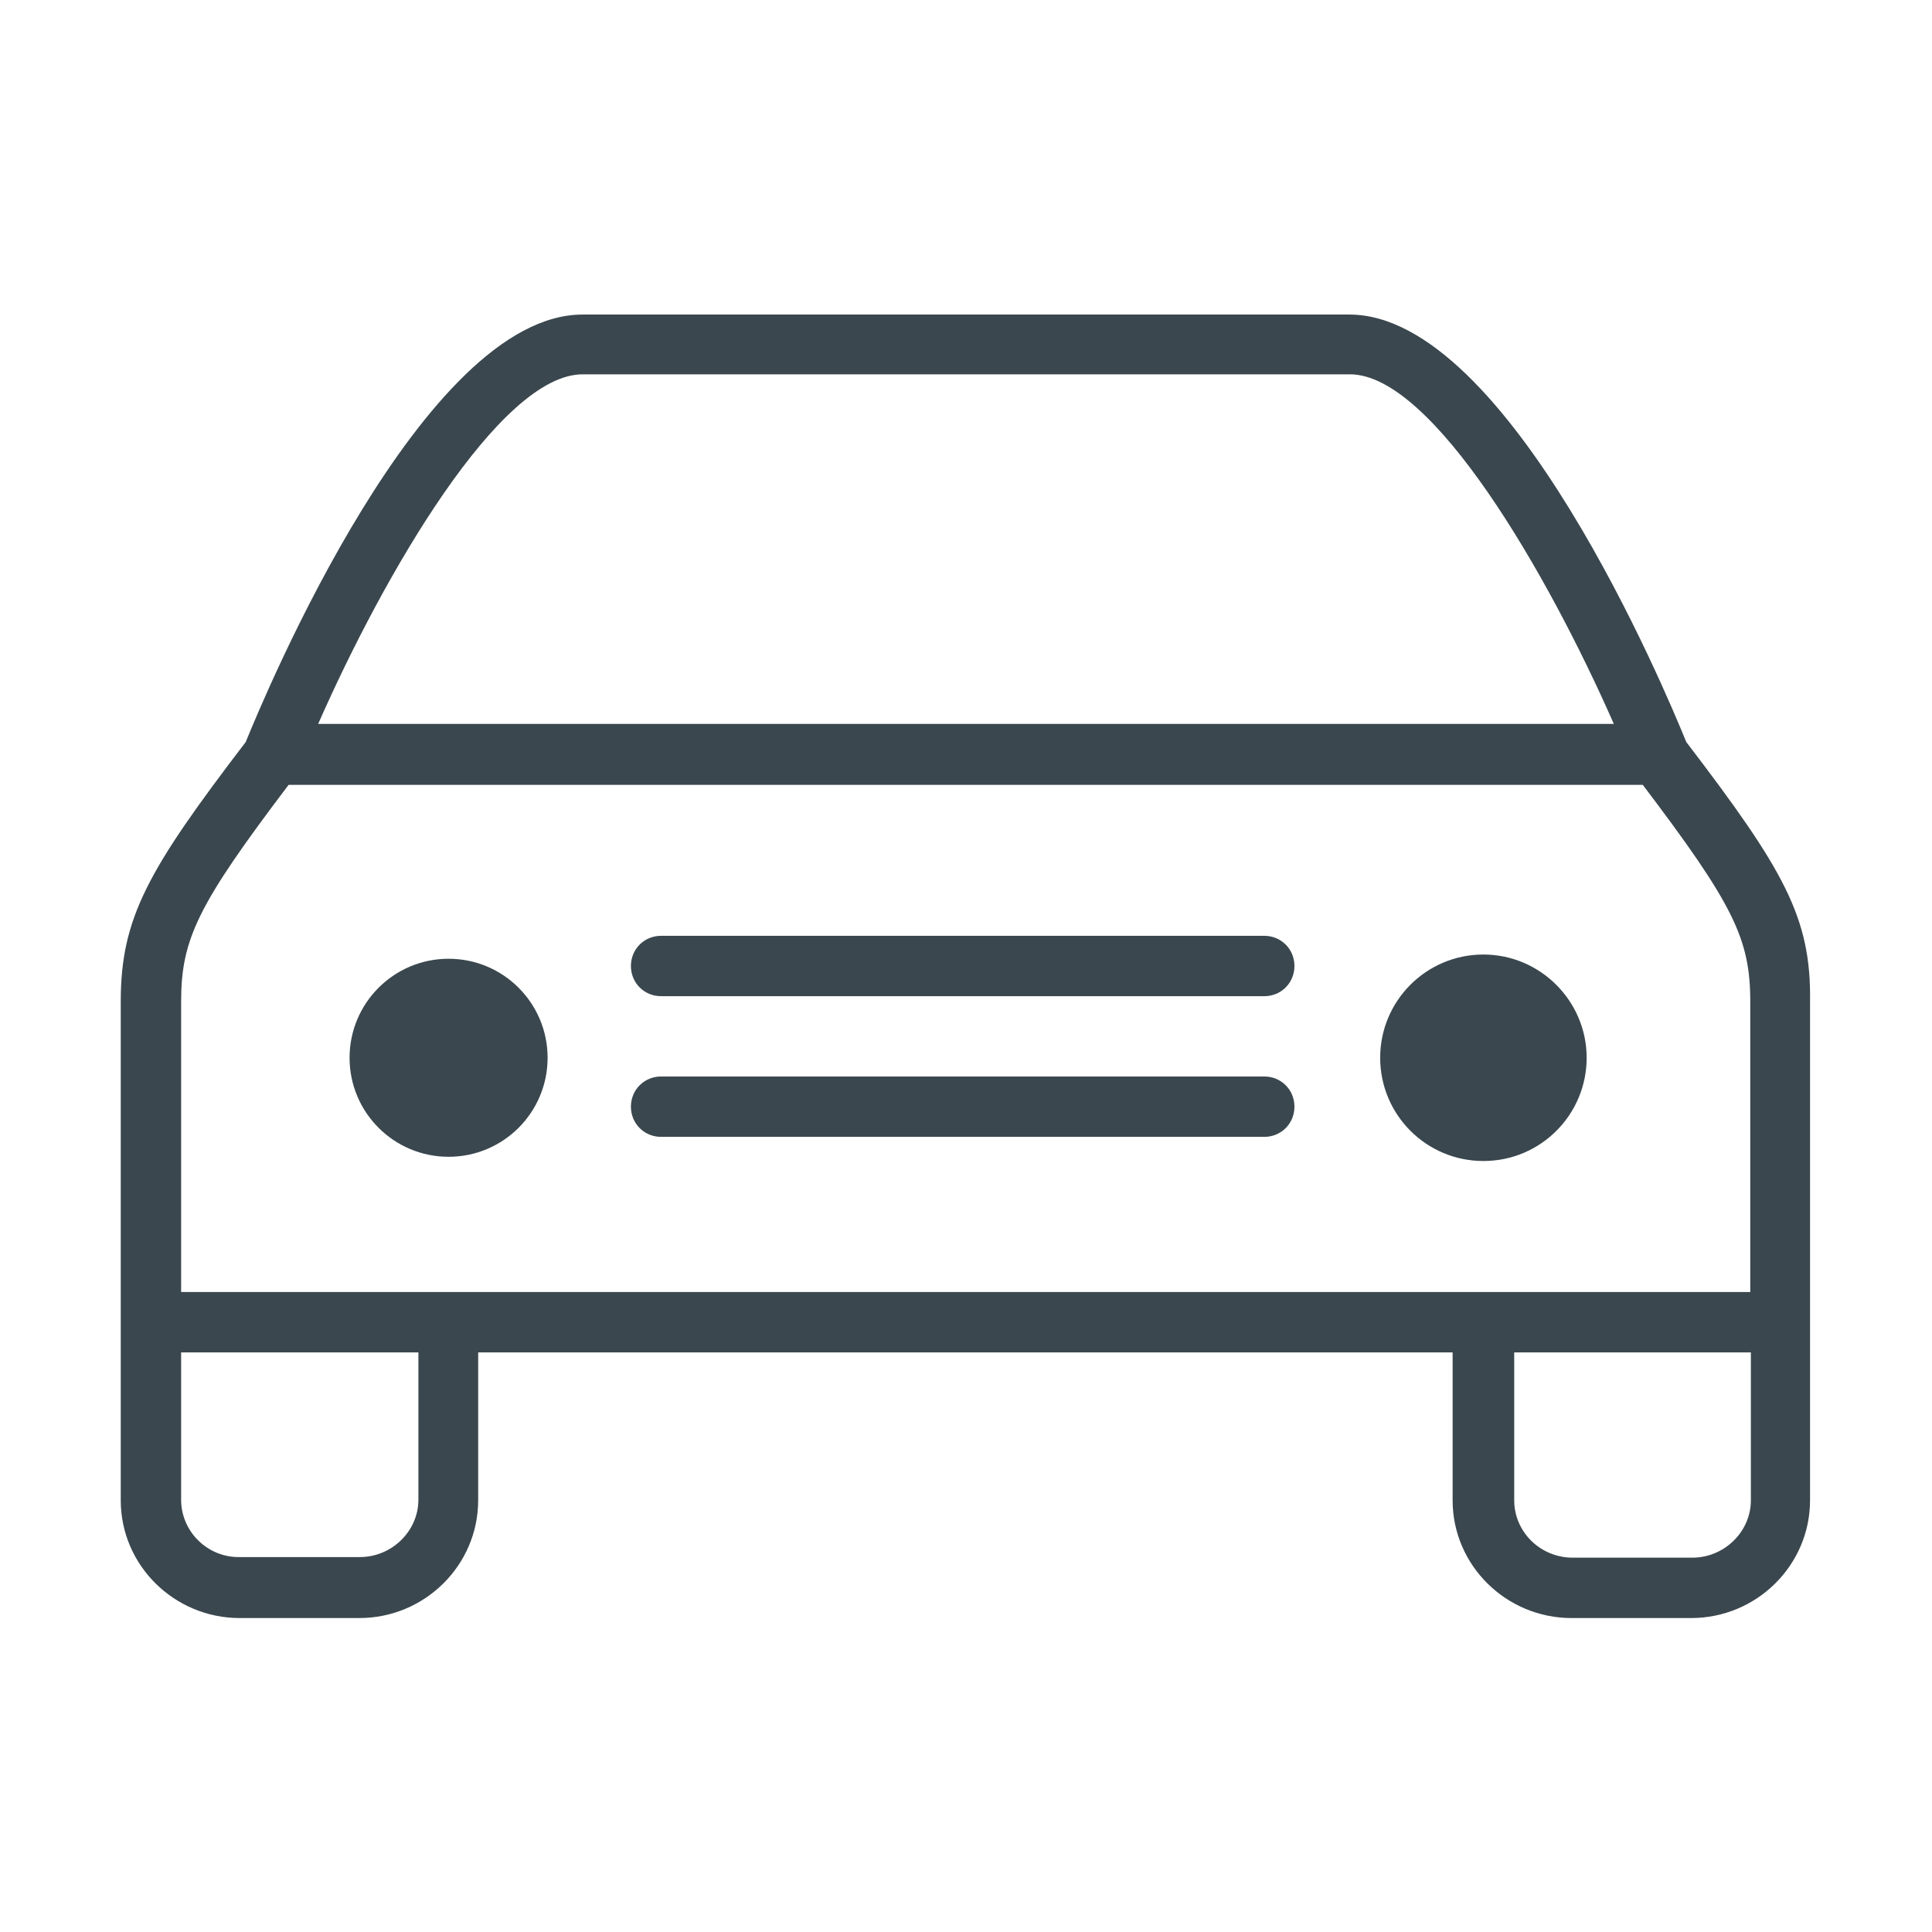
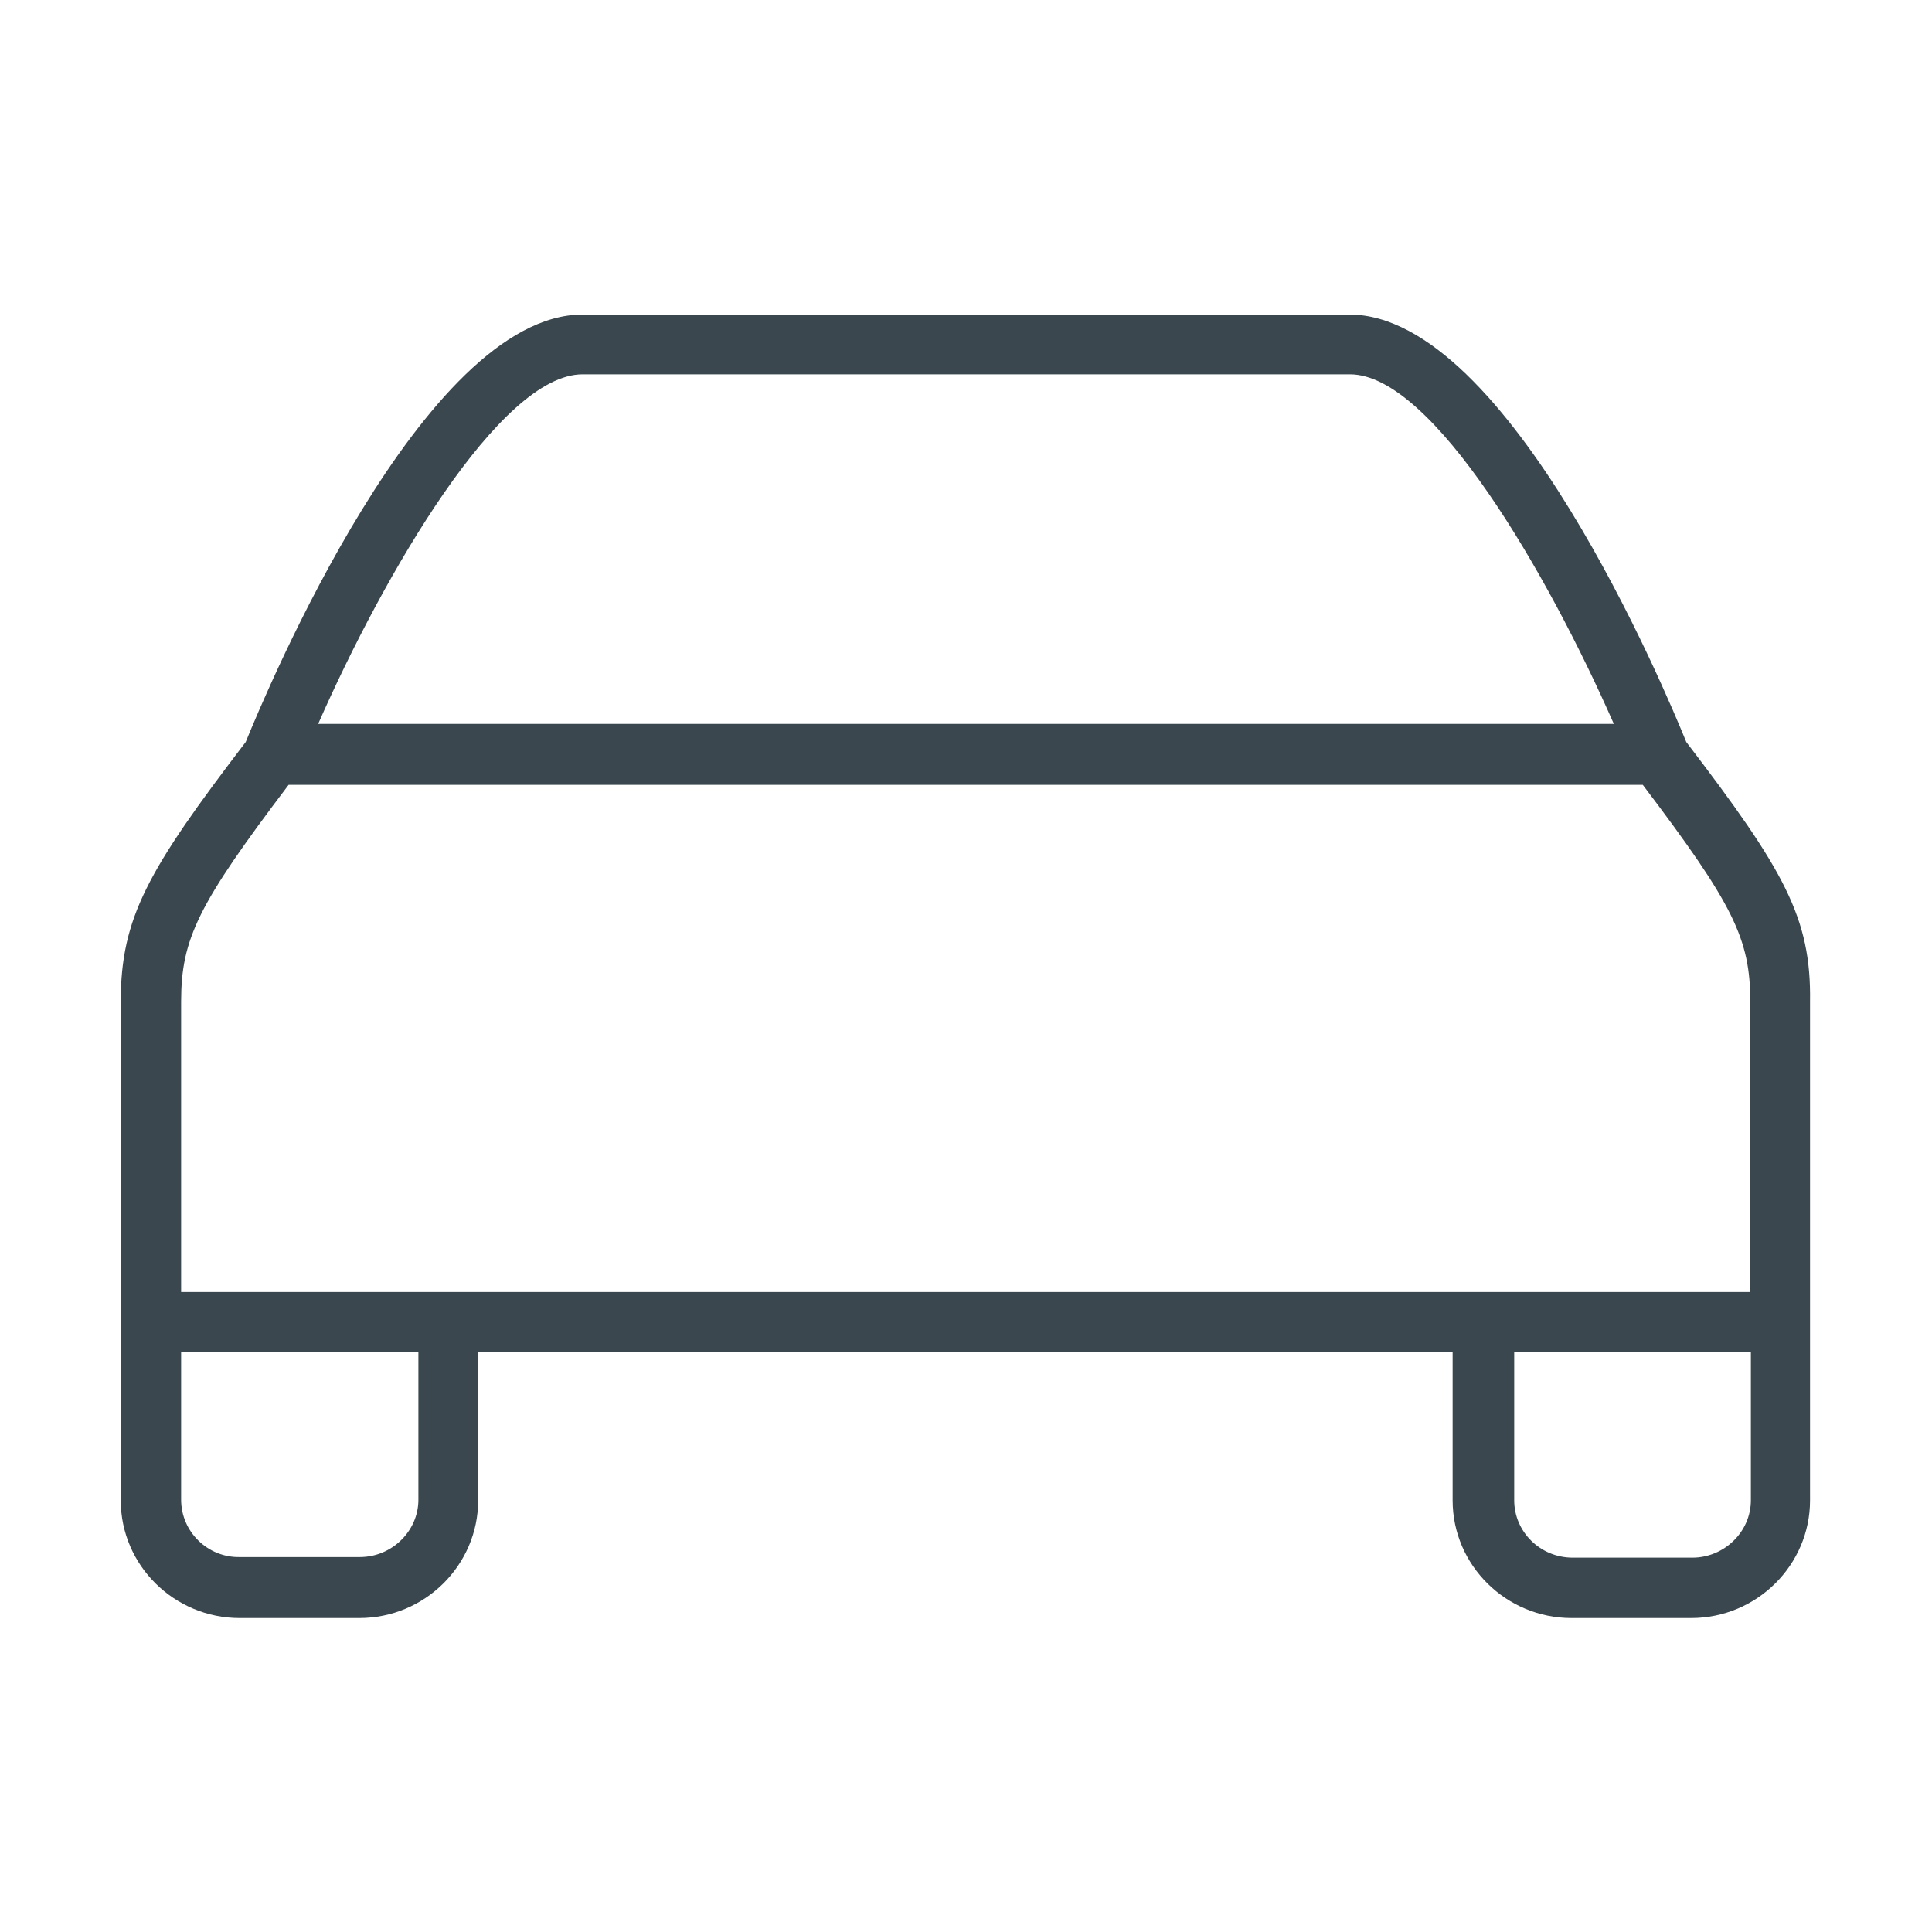
<svg xmlns="http://www.w3.org/2000/svg" width="32" height="32" viewBox="0 0 32 32" fill="none">
  <path d="M27.93 12.29C27.6 11.48 24.99 5.21 22.35 5.21H9.65C7.01 5.21 4.4 11.48 4.07 12.29C2.45 14.41 2 15.2 2 16.59V21.9V24.85C2 25.93 2.89 26.8 3.97 26.8H5.95C7.04 26.8 7.92 25.92 7.92 24.85V22.4H24.06V24.85C24.06 25.93 24.95 26.8 26.03 26.8H28.01C29.1 26.8 29.98 25.92 29.98 24.85V21.9V16.59C30 15.2 29.55 14.41 27.93 12.29ZM9.65 6.2H22.36C23.73 6.2 25.64 9.51 26.73 11.99H5.27C6.36 9.51 8.28 6.2 9.65 6.2ZM3 16.59C3 15.55 3.28 14.98 4.78 13H27.21C28.71 14.98 28.99 15.55 28.99 16.59V21.4H3V16.59ZM6.93 24.84C6.93 25.36 6.49 25.79 5.96 25.79H3.97C3.44 25.8 3 25.37 3 24.84V22.4H6.93V24.84ZM28.03 25.8H26.05C25.51 25.8 25.08 25.37 25.08 24.85V22.4H29V24.85C29 25.37 28.56 25.8 28.03 25.8Z" fill="#3A474E" />
-   <path d="M7.43 19.16C8.336 19.16 9.07 18.426 9.07 17.52C9.07 16.614 8.336 15.88 7.43 15.88C6.524 15.88 5.79 16.614 5.79 17.52C5.79 18.426 6.524 19.16 7.43 19.16Z" fill="#3A474E" />
-   <path d="M24.57 19.23C25.52 19.23 26.28 18.46 26.28 17.52C26.28 16.58 25.51 15.81 24.57 15.81C23.62 15.81 22.86 16.58 22.86 17.52C22.86 18.46 23.62 19.23 24.57 19.23Z" fill="#3A474E" />
-   <path d="M10.95 16.5H20.94C21.22 16.5 21.44 16.28 21.44 16C21.44 15.72 21.22 15.5 20.94 15.5H10.95C10.67 15.5 10.45 15.72 10.45 16C10.45 16.28 10.67 16.5 10.95 16.5Z" fill="#3A474E" />
-   <path d="M10.95 18.83H20.94C21.22 18.83 21.44 18.61 21.44 18.33C21.44 18.05 21.22 17.83 20.94 17.83H10.95C10.67 17.83 10.45 18.05 10.45 18.33C10.45 18.61 10.67 18.83 10.95 18.83Z" fill="#3A474E" />
</svg>